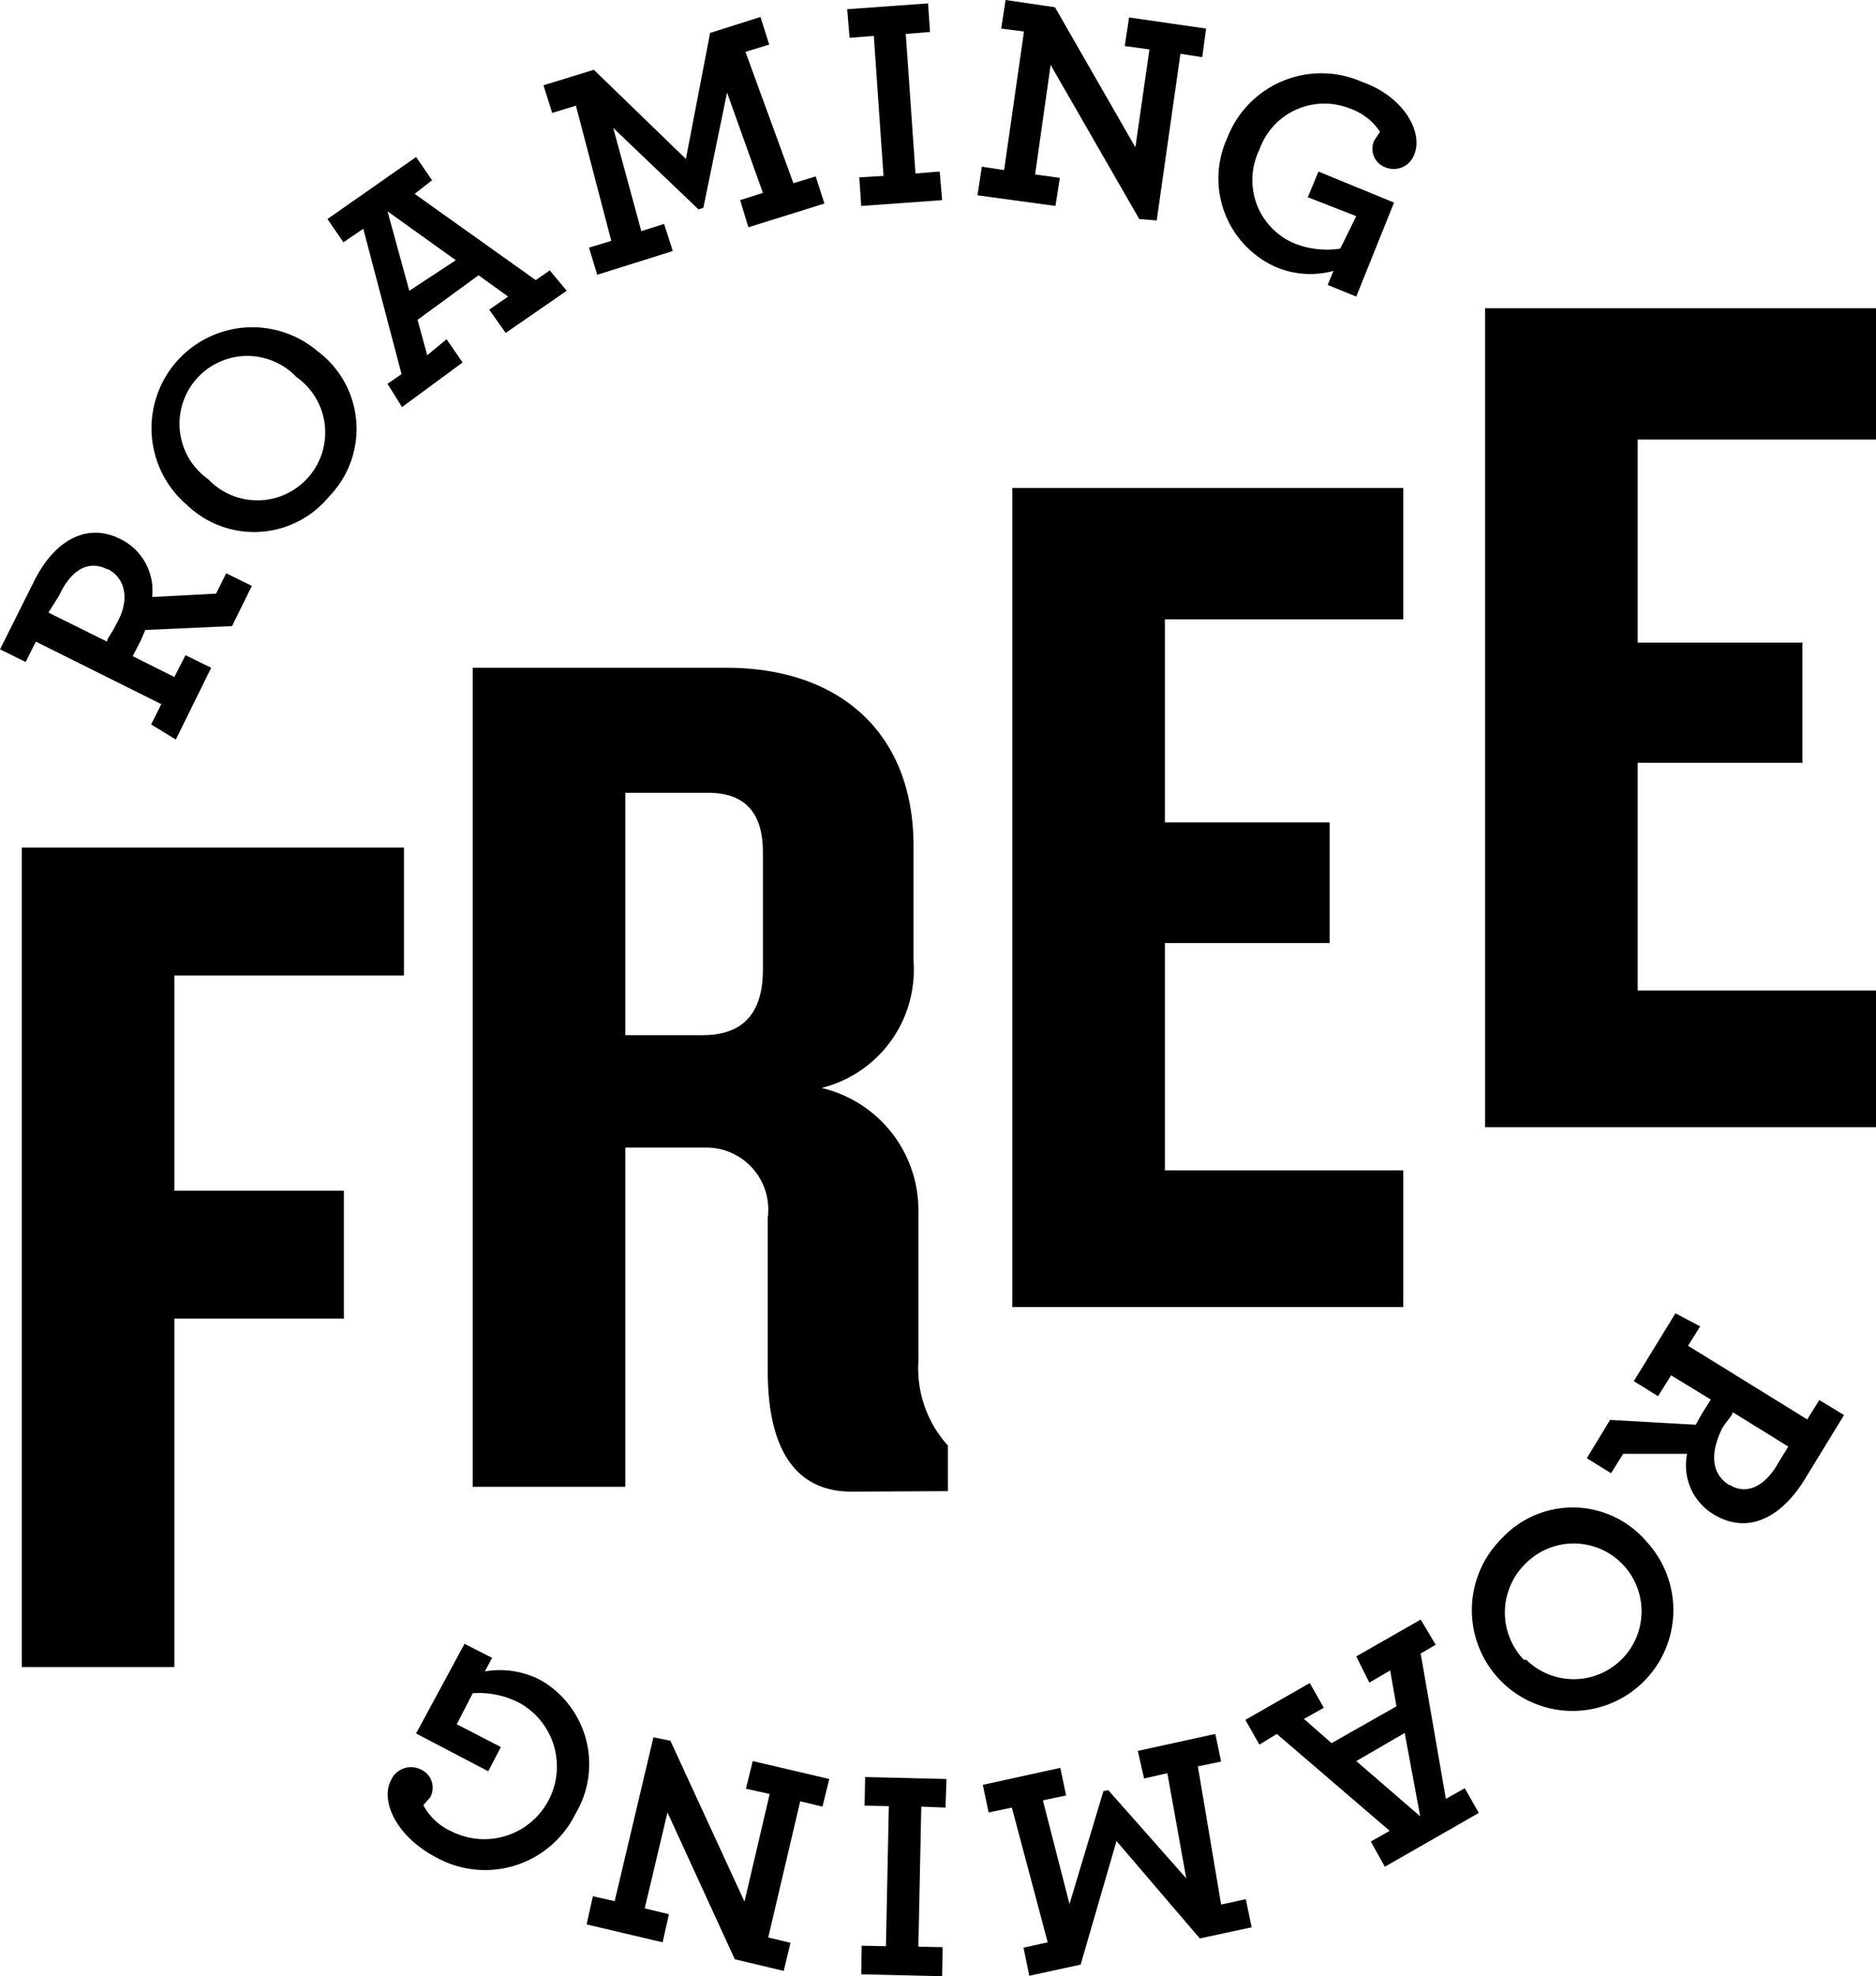
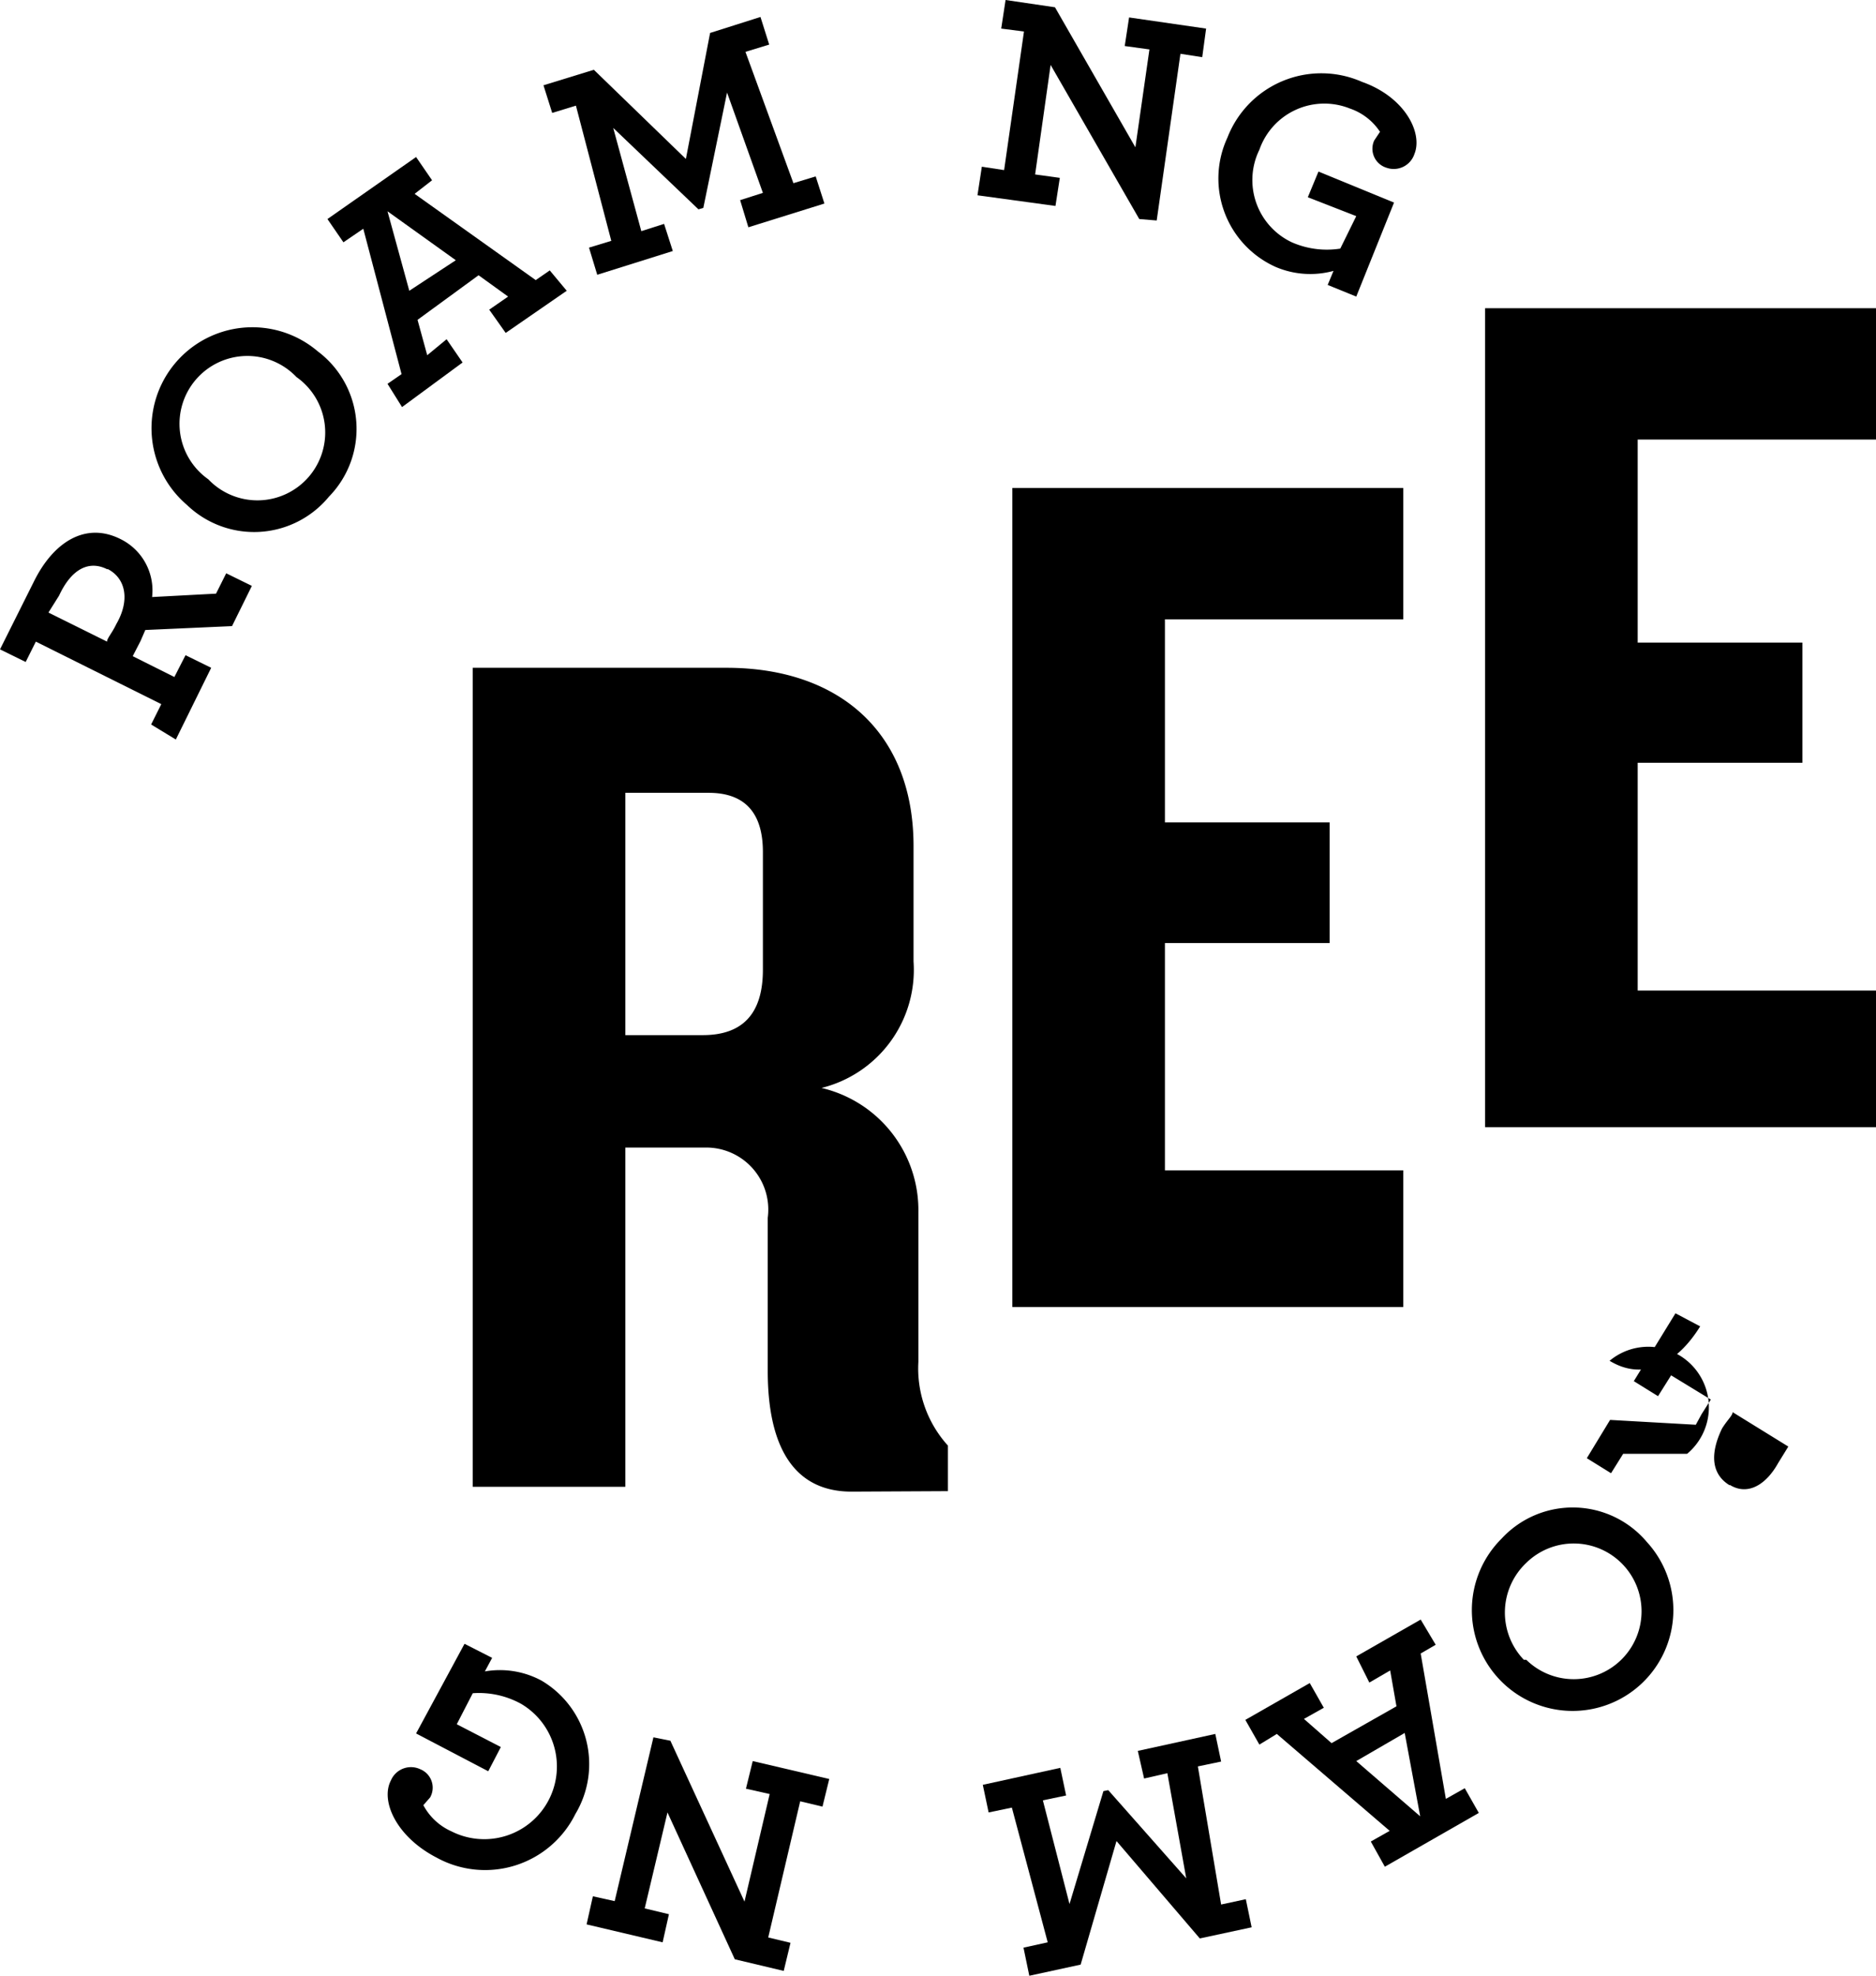
<svg xmlns="http://www.w3.org/2000/svg" id="Layer_1" data-name="Layer 1" viewBox="0 0 38.73 40.78">
  <title>free-roaming</title>
  <path d="M3.12,14.95l.21-.42L.74,13.24l-.21.42L0,13.4.7,12c.41-.83,1.08-1.24,1.8-.87a1.18,1.18,0,0,1,.64,1.19l1.32-.07.21-.42.53.26-.41.83L3,13l-.1.23-.16.31.86.43.23-.45.53.26-.73,1.48Zm-.9-3.2c-.39-.2-.75,0-1,.54L1,12.64l1.21.6c0-.07.1-.17.19-.36C2.68,12.4,2.61,11.94,2.22,11.74Z" />
  <path d="M3.86,10.42a2.08,2.08,0,1,1,2.7-3.17,2,2,0,0,1,.23,3A2,2,0,0,1,3.86,10.42ZM6.12,7.78A1.4,1.4,0,1,0,4.3,9.89,1.4,1.4,0,1,0,6.12,7.78Z" />
  <path d="M8,7.92l.29-.2-.79-3L7.09,5l-.33-.48L8.59,3.24l.33.48L8.56,4l2.5,1.78.29-.2L11.7,6l-1.26.87-.34-.48.39-.27-.61-.44L8.62,6.6l.2.73L9.22,7l.33.48L8.3,8.4ZM9.41,5.37,8,4.36,8.45,6Z" />
  <polygon points="12.16 5.11 12.62 4.97 11.89 2.18 11.4 2.33 11.22 1.76 12.26 1.44 14.16 3.28 14.66 0.68 15.7 0.35 15.88 0.92 15.39 1.07 16.38 3.78 16.84 3.64 17.02 4.2 15.45 4.69 15.28 4.13 15.75 3.98 15.01 1.91 14.52 4.29 14.42 4.32 12.66 2.64 13.24 4.77 13.71 4.62 13.89 5.18 12.33 5.67 12.16 5.11" />
-   <polygon points="17.74 3.66 18.24 3.63 18.04 0.74 17.54 0.78 17.49 0.19 19.16 0.07 19.2 0.66 18.7 0.7 18.9 3.58 19.4 3.54 19.45 4.13 17.78 4.25 17.74 3.66" />
  <polygon points="21.69 1.34 21.37 3.6 21.88 3.67 21.79 4.25 20.18 4.03 20.27 3.44 20.73 3.51 21.14 0.65 20.67 0.59 20.76 0 21.78 0.15 23.44 3.04 23.73 1.02 23.22 0.95 23.31 0.36 24.9 0.59 24.82 1.18 24.37 1.11 23.88 4.55 23.52 4.52 21.69 1.34" />
  <path d="M25.34,2.84a2.08,2.08,0,0,1,2.78-1.15C29,2,29.38,2.74,29.2,3.18a.45.45,0,0,1-.58.28.41.41,0,0,1-.25-.56l.12-.18a1.21,1.21,0,0,0-.62-.48A1.42,1.42,0,0,0,26,3.09,1.42,1.42,0,0,0,26.67,5a1.8,1.8,0,0,0,1,.13L28,4.46l-1-.39.22-.53,1.56.64L28,6.12l-.59-.24.12-.29a1.82,1.82,0,0,1-1.19-.08A2,2,0,0,1,25.34,2.84Z" />
-   <path d="M35.1,27.37l-.25.4,2.46,1.52.25-.4.51.31-.82,1.34c-.49.79-1.18,1.13-1.87.71A1.18,1.18,0,0,1,34.83,30l-1.32,0-.25.4-.5-.31.48-.79,1.77.1.12-.22.19-.3-.82-.5-.27.43-.5-.31.86-1.4Zm.61,3.27c.37.23.75,0,1-.45l.21-.34-1.15-.71c0,.07-.11.16-.22.34C35.3,30,35.33,30.42,35.71,30.65Z" />
+   <path d="M35.1,27.37c-.49.79-1.18,1.13-1.87.71A1.18,1.18,0,0,1,34.83,30l-1.32,0-.25.4-.5-.31.48-.79,1.77.1.12-.22.19-.3-.82-.5-.27.43-.5-.31.86-1.4Zm.61,3.27c.37.23.75,0,1-.45l.21-.34-1.15-.71c0,.07-.11.16-.22.34C35.3,30,35.33,30.42,35.71,30.65Z" />
  <path d="M34,31.82A2.08,2.08,0,1,1,31,31.75,2,2,0,0,1,34,31.82Zm-2.49,2.43a1.4,1.4,0,1,0,0-2A1.41,1.41,0,0,0,31.46,34.25Z" />
  <path d="M29.64,33.94l-.31.18.52,3,.39-.22.29.51-1.94,1.11L28.3,38l.39-.22-2.33-2L26,36l-.29-.51,1.33-.76.29.51-.41.23.57.5,1.34-.76-.13-.74-.43.25L28,34.18l1.33-.76ZM28,36.34l1.32,1.14L29,35.76Z" />
  <polygon points="25.21 36.35 24.73 36.45 25.21 39.3 25.72 39.19 25.84 39.77 24.77 40 23.05 37.99 22.31 40.54 21.25 40.77 21.13 40.19 21.63 40.08 20.89 37.3 20.41 37.4 20.29 36.83 21.89 36.48 22.01 37.05 21.53 37.15 22.08 39.29 22.78 36.96 22.88 36.94 24.49 38.76 24.1 36.59 23.62 36.7 23.49 36.13 25.09 35.78 25.21 36.35" />
-   <polygon points="19.52 37.3 19.02 37.28 18.96 40.17 19.46 40.18 19.45 40.78 17.78 40.74 17.79 40.15 18.29 40.16 18.35 37.27 17.85 37.26 17.86 36.67 19.54 36.71 19.52 37.3" />
  <polygon points="15.37 39.24 15.89 37.02 15.4 36.91 15.54 36.34 17.12 36.71 16.98 37.28 16.52 37.17 15.86 39.98 16.32 40.09 16.18 40.67 15.17 40.43 13.78 37.4 13.31 39.38 13.81 39.5 13.68 40.08 12.11 39.71 12.24 39.13 12.69 39.23 13.49 35.85 13.84 35.92 15.37 39.24" />
  <path d="M11.88,37.43a2.08,2.08,0,0,1-2.87.9c-.83-.43-1.16-1.17-.94-1.59a.45.45,0,0,1,.61-.23.41.41,0,0,1,.2.58l-.14.16a1.22,1.22,0,0,0,.58.54,1.5,1.5,0,0,0,1.44-2.63,1.8,1.8,0,0,0-1-.22l-.33.64.91.47-.26.5-1.49-.78,1-1.85.57.29-.15.28a1.81,1.81,0,0,1,1.17.19A2,2,0,0,1,11.88,37.43Z" />
-   <polygon points="3.6 20.13 3.6 24.57 7.1 24.57 7.1 27.21 3.6 27.21 3.6 34.4 0.45 34.4 0.45 17.49 8.34 17.49 8.34 20.13 3.6 20.13" />
  <path d="M17.58,30.78c-1.24,0-1.73-1-1.73-2.49V25.13a1.28,1.28,0,0,0-1.29-1.45H12.91v7H9.76V13.78H15c2.31,0,3.86,1.32,3.86,3.68v2.38a2.51,2.51,0,0,1-1.9,2.61,2.59,2.59,0,0,1,2,2.56v3.09a2.37,2.37,0,0,0,.61,1.73v.94Zm-1.83-13.2c0-.76-.33-1.22-1.12-1.22H12.91v5h1.6c.81,0,1.24-.43,1.24-1.35Z" />
  <polygon points="20.9 26.97 20.9 10.07 28.97 10.07 28.97 12.78 24.05 12.78 24.05 16.97 27.45 16.97 27.45 19.46 24.05 19.46 24.05 24.15 28.97 24.15 28.97 26.97 20.9 26.97" />
  <polygon points="30.66 23.26 30.66 6.36 38.73 6.36 38.73 9.07 33.81 9.07 33.81 13.26 37.21 13.26 37.21 15.74 33.81 15.74 33.81 20.44 38.73 20.44 38.73 23.26 30.66 23.26" />
</svg>